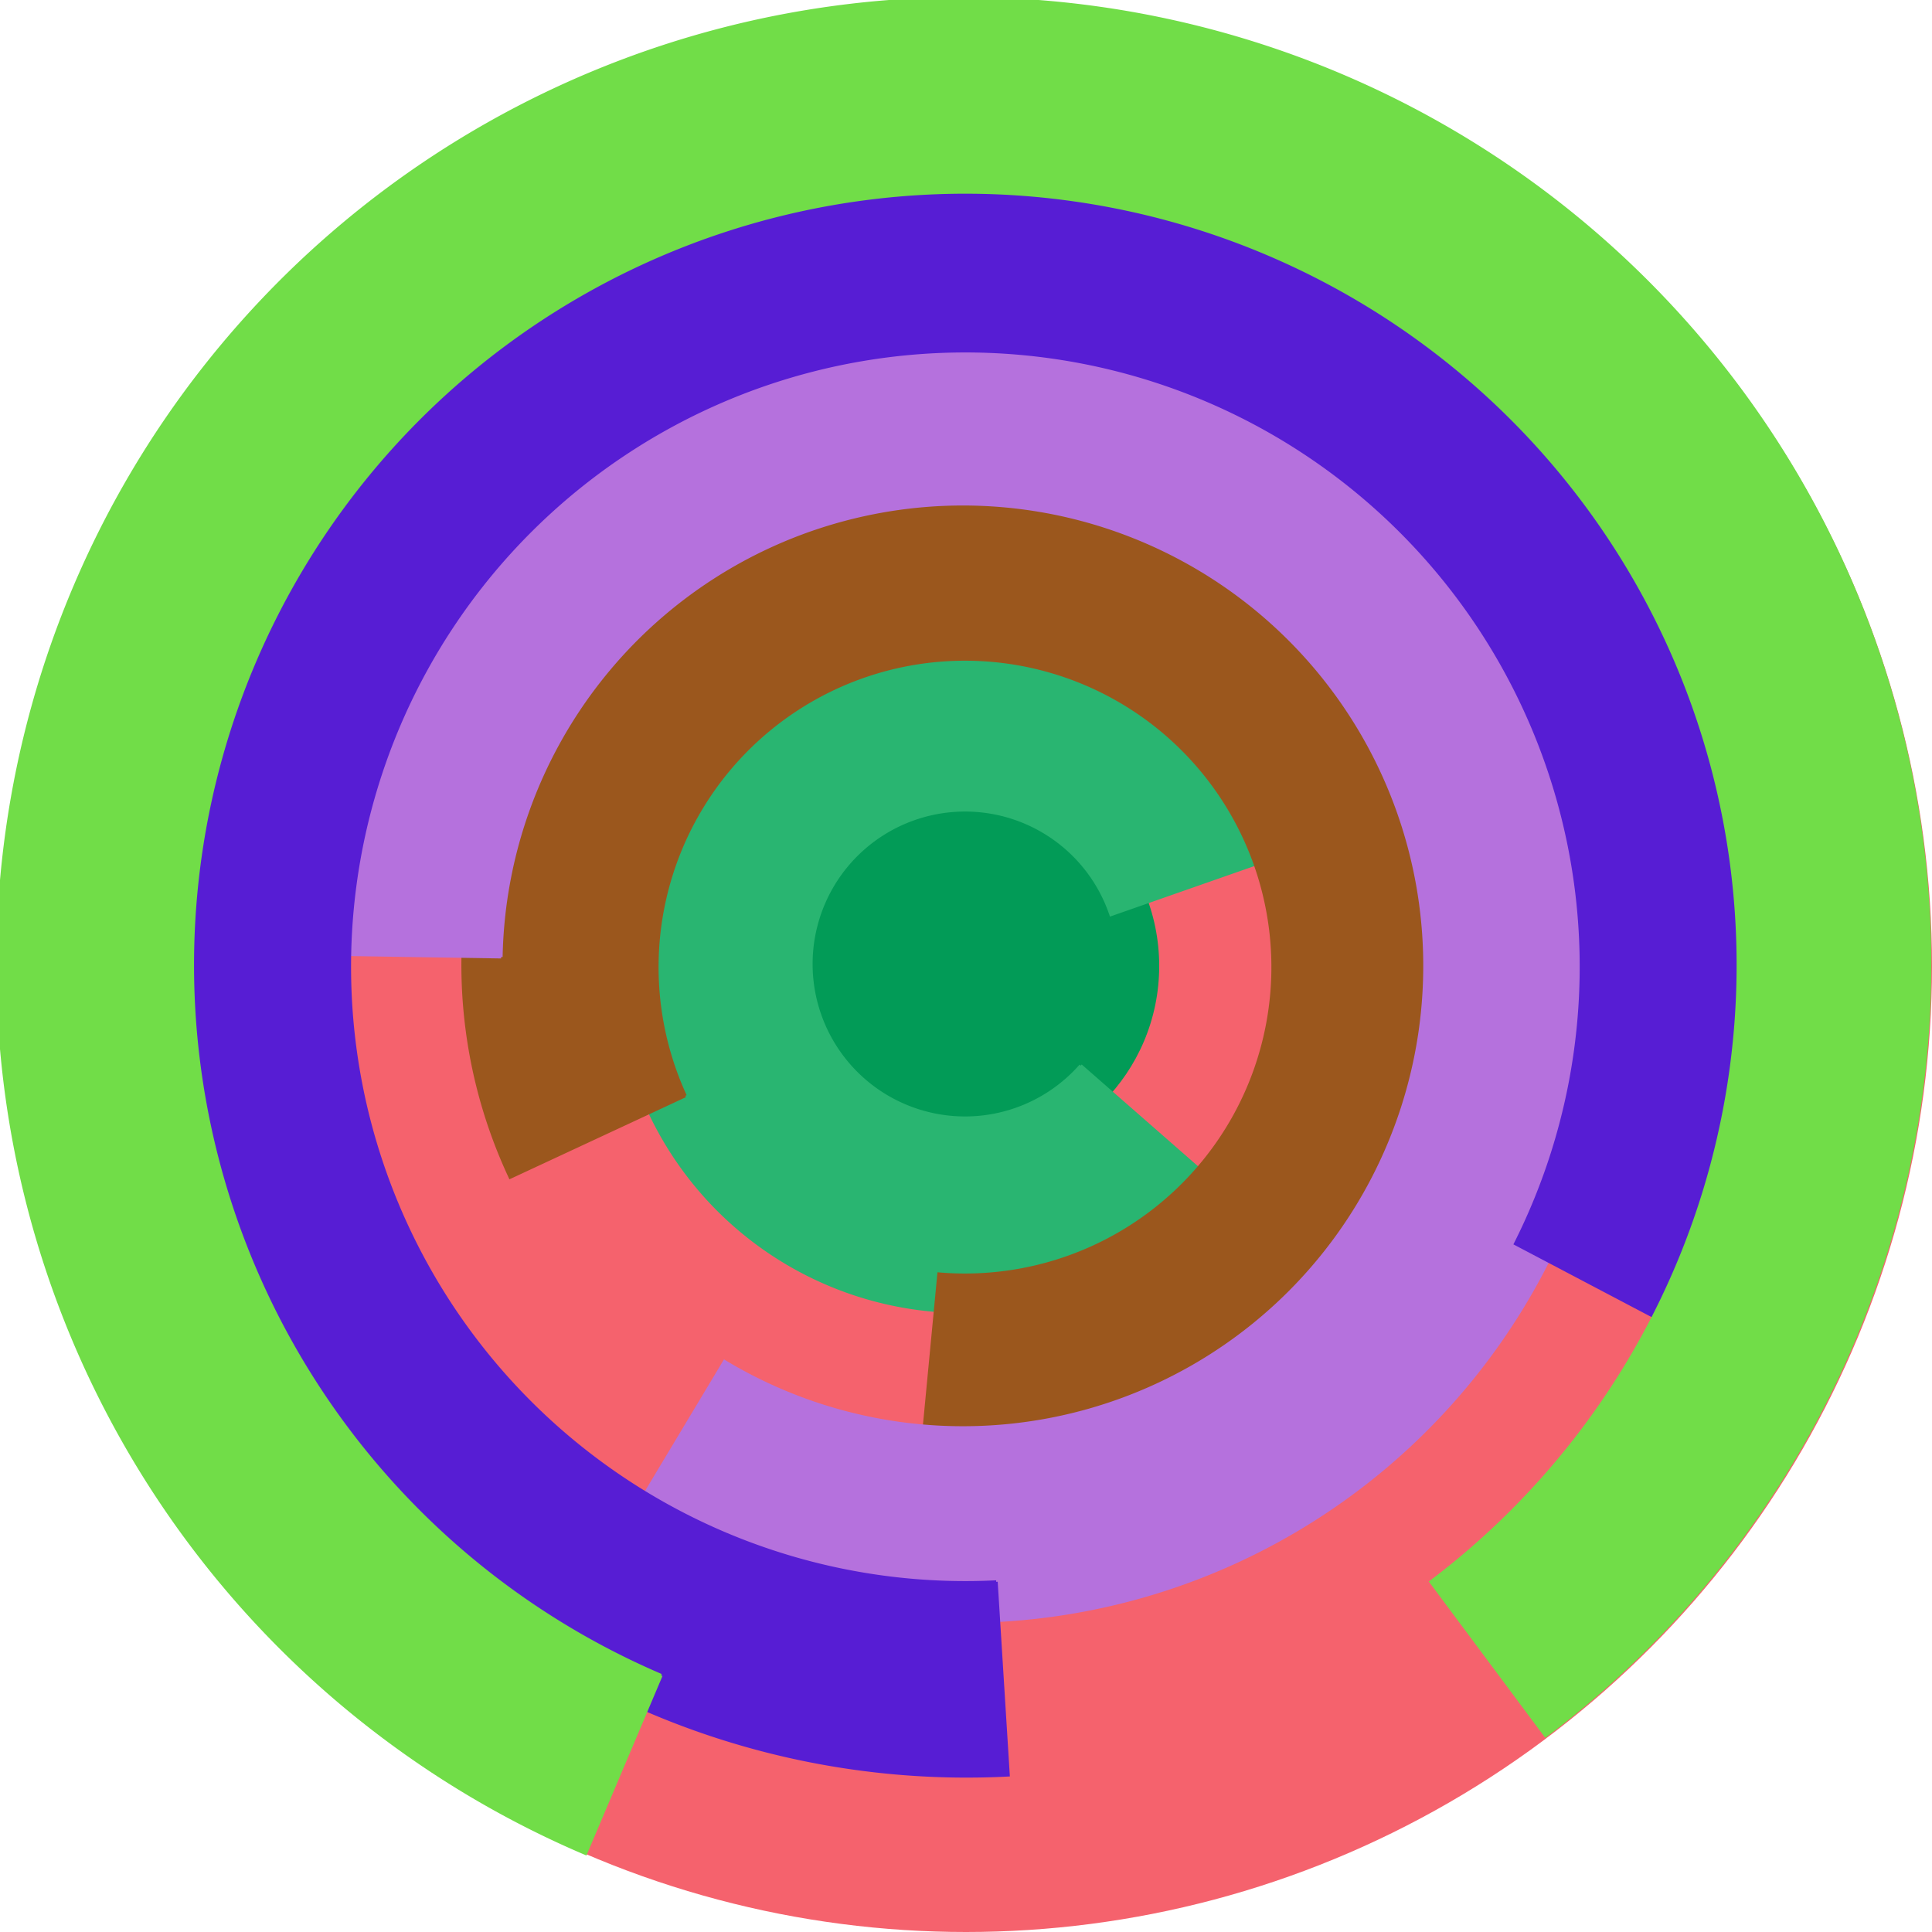
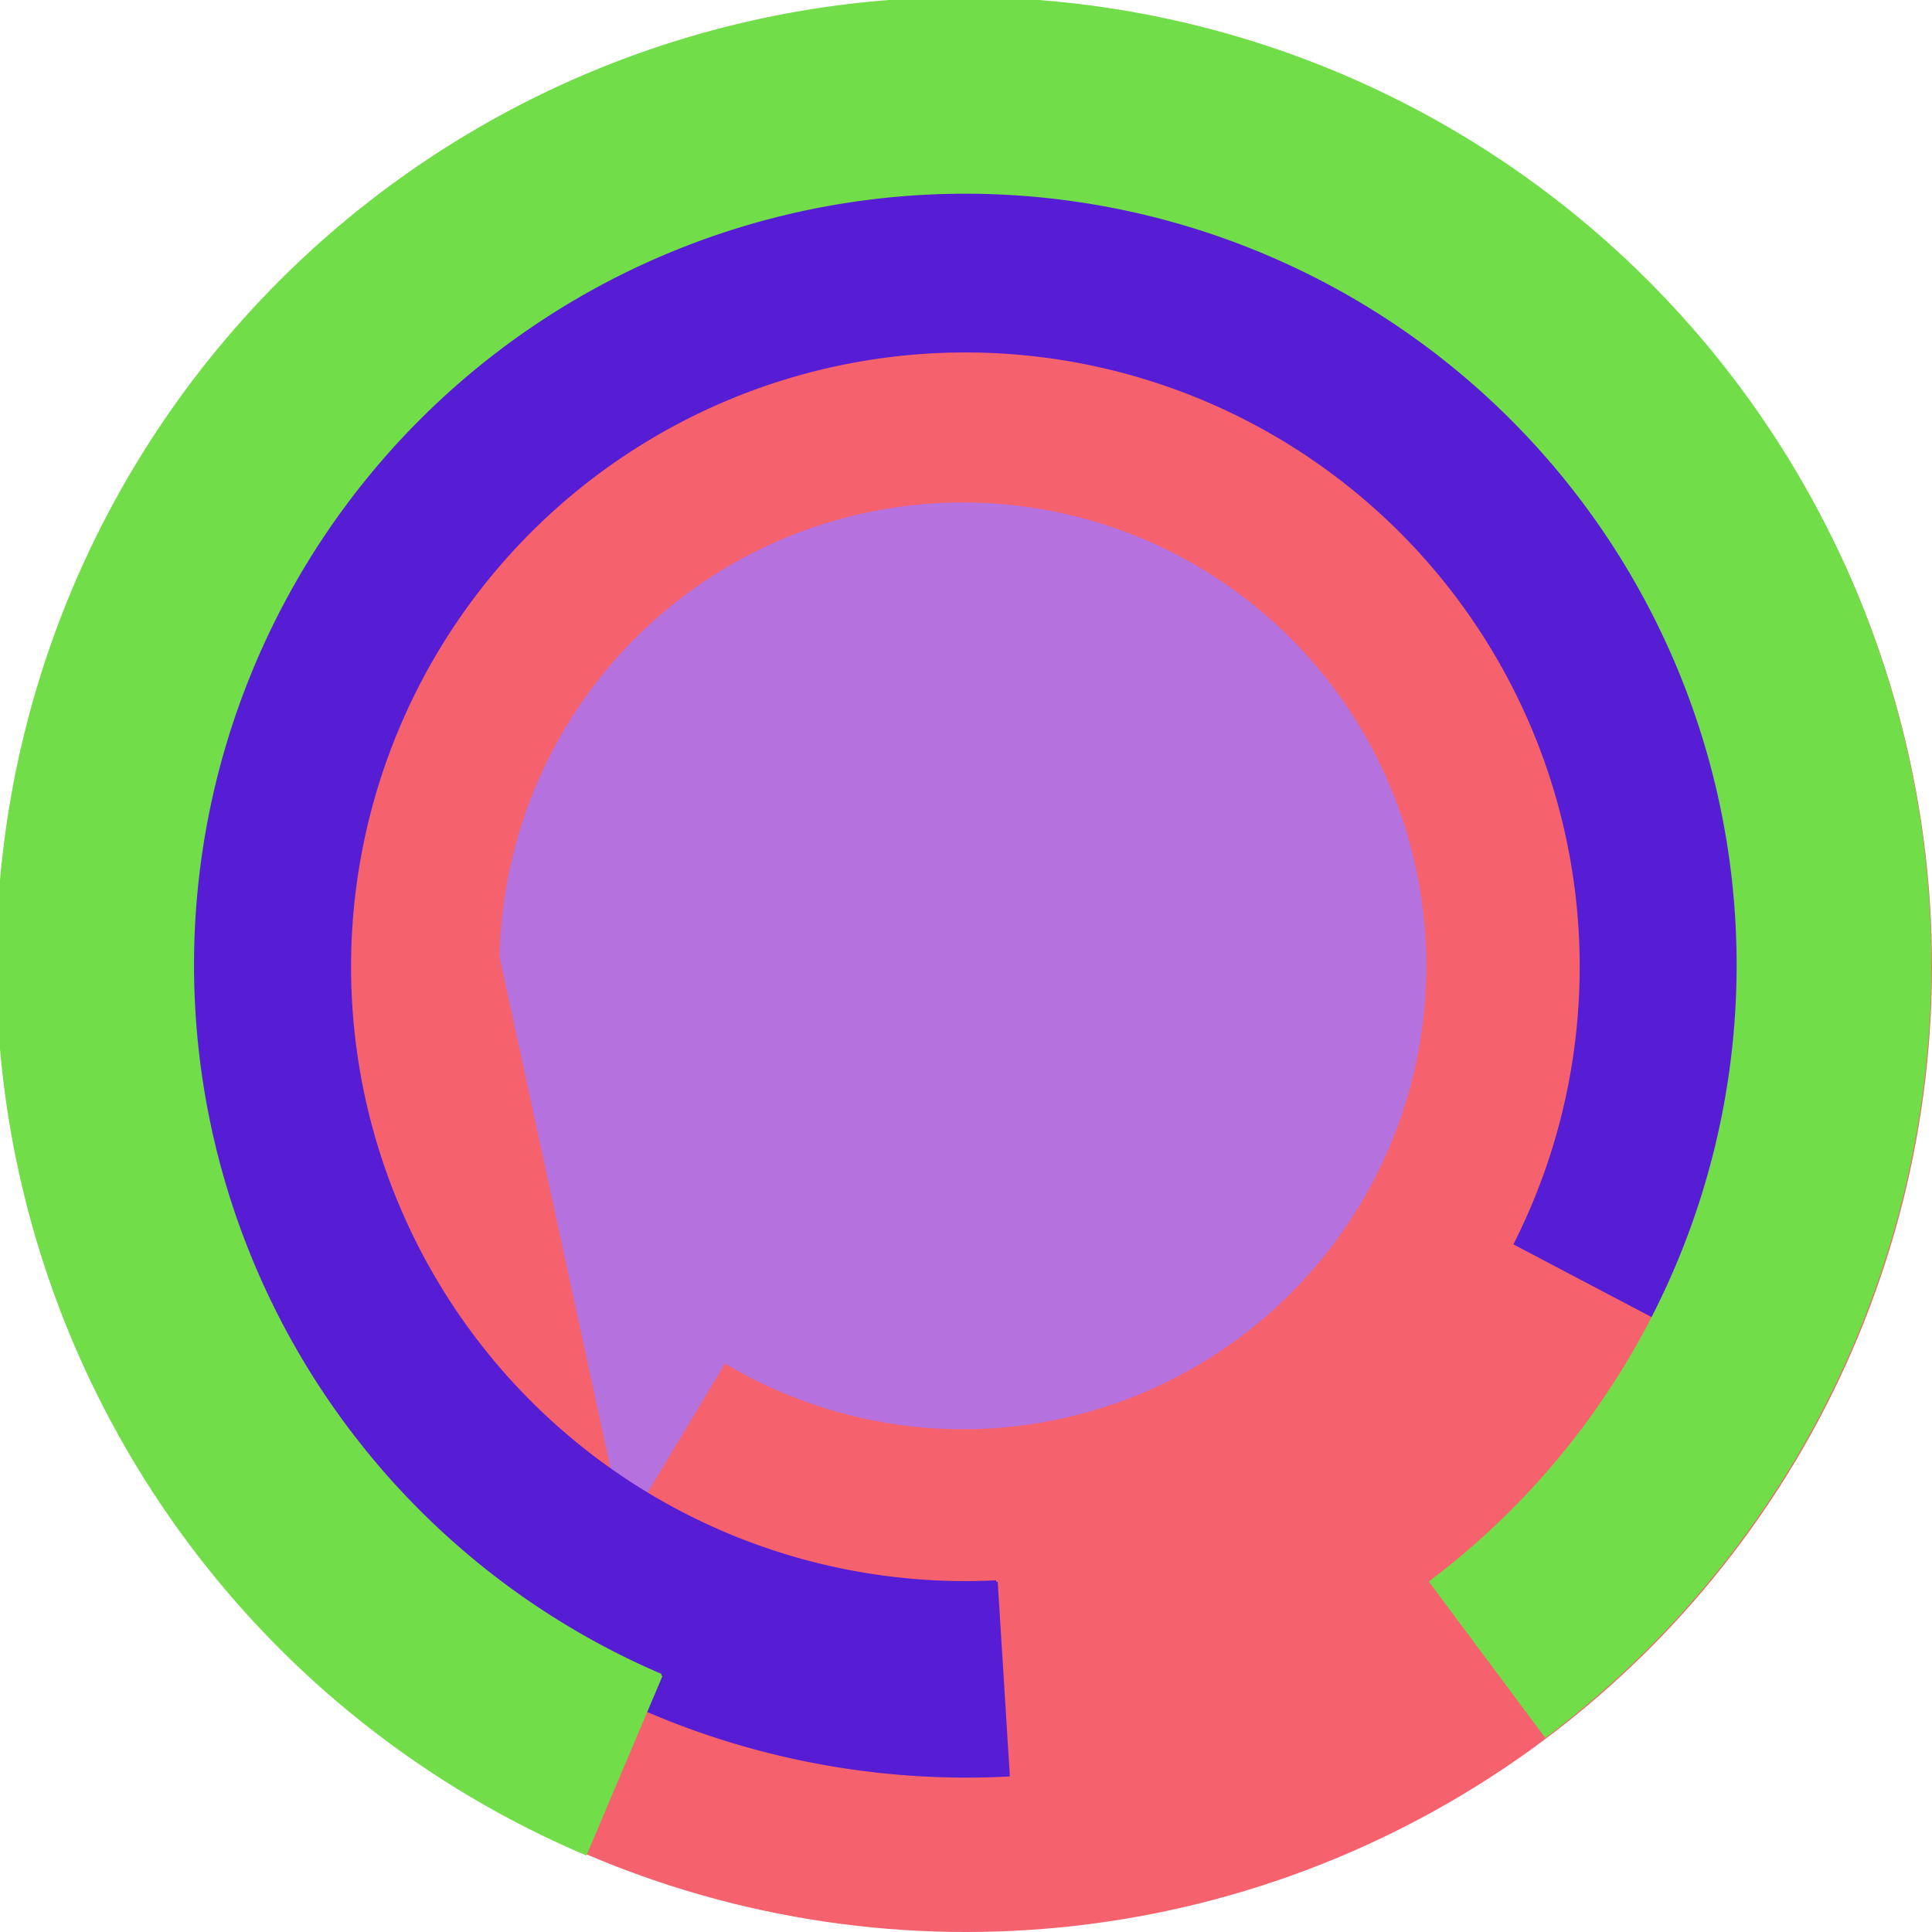
<svg xmlns="http://www.w3.org/2000/svg" version="1.1" width="640" height="640">
  <circle cx="320" cy="320" r="320" fill="rgb(245, 98, 109)" stroke="" stroke-width="0" />
-   <circle cx="320" cy="320" r="64" fill="rgb(2, 155, 87)" stroke="" stroke-width="0" />
  <path fill="rgb(41, 181, 113)" stroke="rgb(41, 181, 113)" stroke-width="1" d="M 358,353 A 51,51 0 1 1 368,303 L 428,282 A 115,115 0 1 0 406,395 L 358,353" />
-   <path fill="rgb(155, 87, 29)" stroke="rgb(155, 87, 29)" stroke-width="1" d="M 227,363 A 102,102 0 1 1 311,422 L 305,485 A 166,166 0 1 0 169,390 L 227,363" />
-   <path fill="rgb(181, 113, 221)" stroke="rgb(181, 113, 221)" stroke-width="1" d="M 166,317 A 153,153 0 1 1 240,451 L 207,506 A 217,217 0 1 0 102,316 L 166,317" />
+   <path fill="rgb(181, 113, 221)" stroke="rgb(181, 113, 221)" stroke-width="1" d="M 166,317 A 153,153 0 1 1 240,451 L 207,506 L 166,317" />
  <path fill="rgb(87, 29, 212)" stroke="rgb(87, 29, 212)" stroke-width="1" d="M 330,524 A 204,204 0 1 1 502,412 L 559,442 A 268,268 0 1 0 334,588 L 330,524" />
  <path fill="rgb(113, 221, 72)" stroke="rgb(113, 221, 72)" stroke-width="1" d="M 219,555 A 256,256 0 1 1 474,524 L 512,575 A 320,320 0 1 0 194,614 L 219,555" />
</svg>